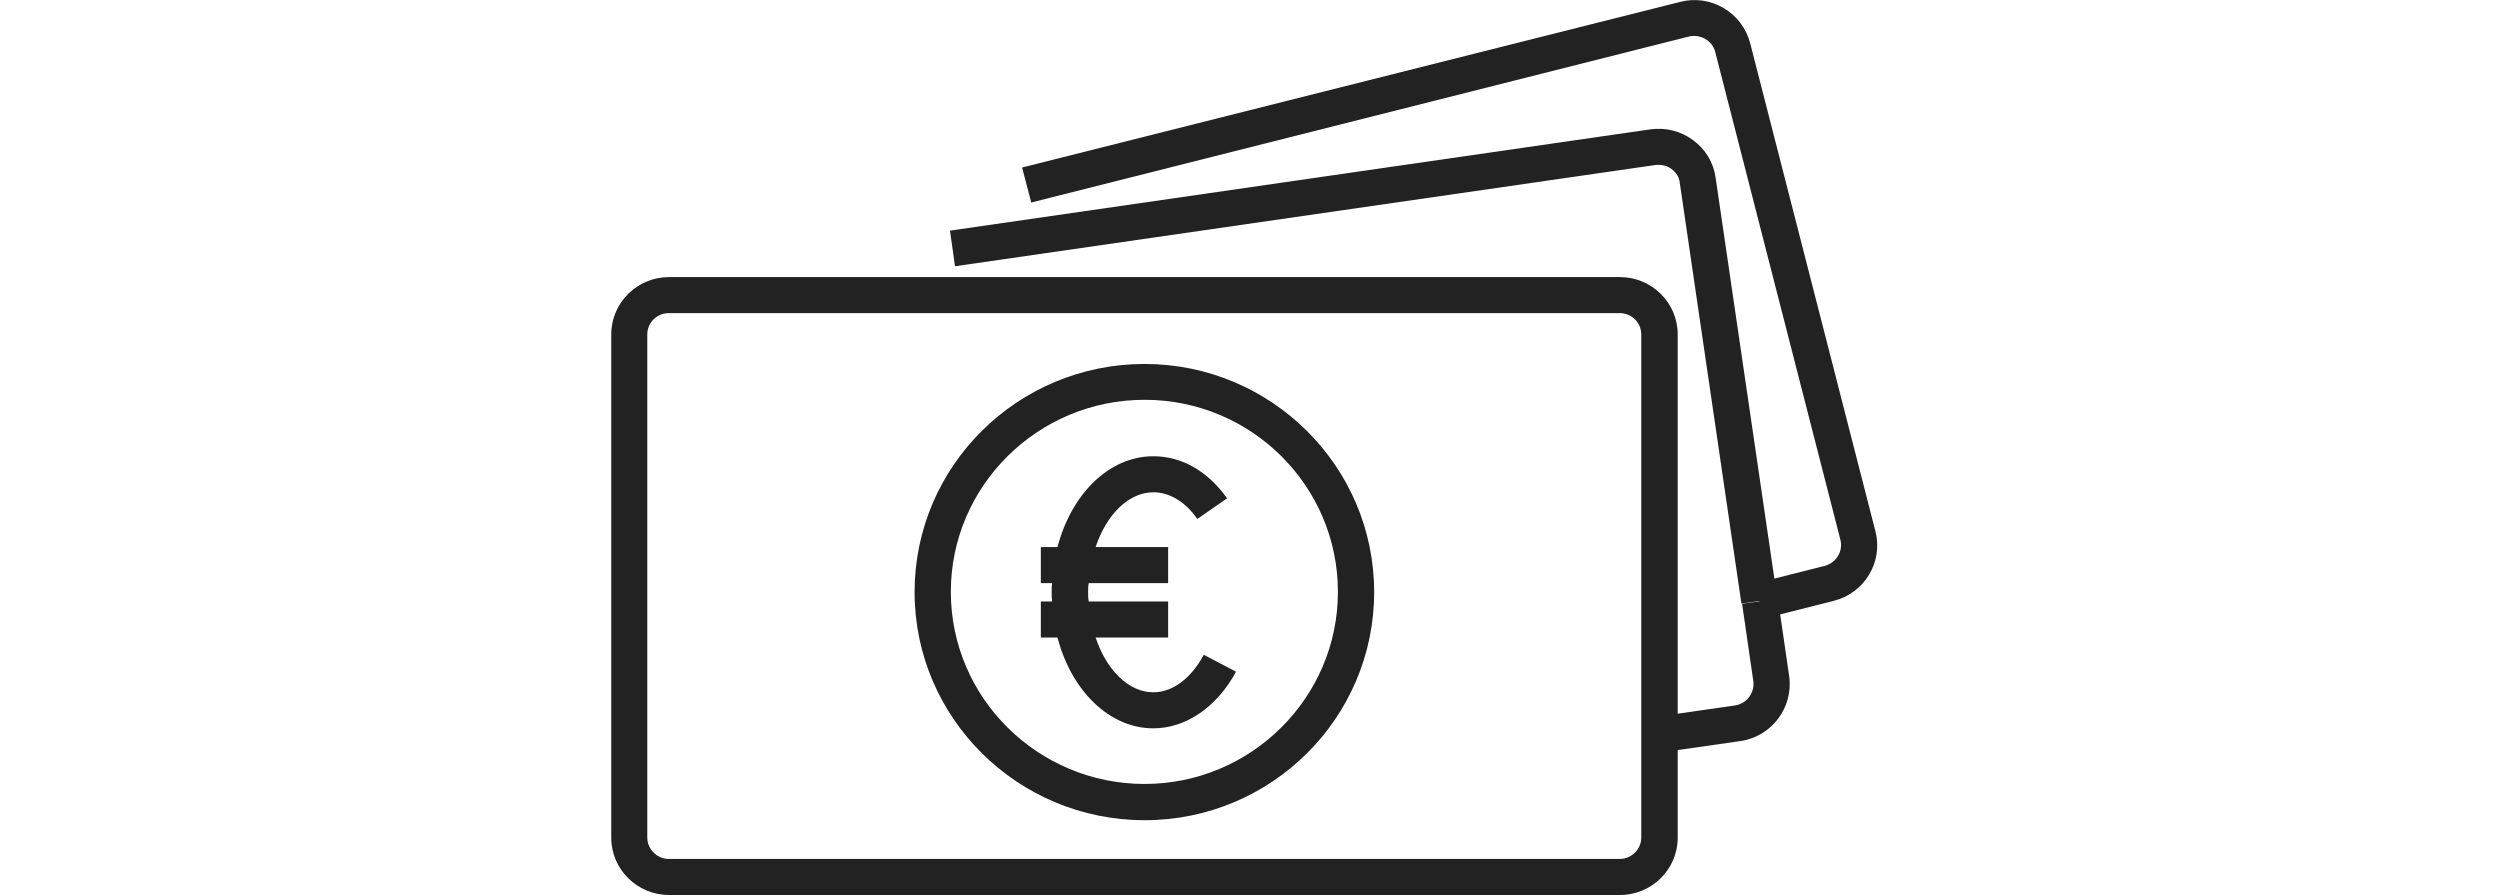
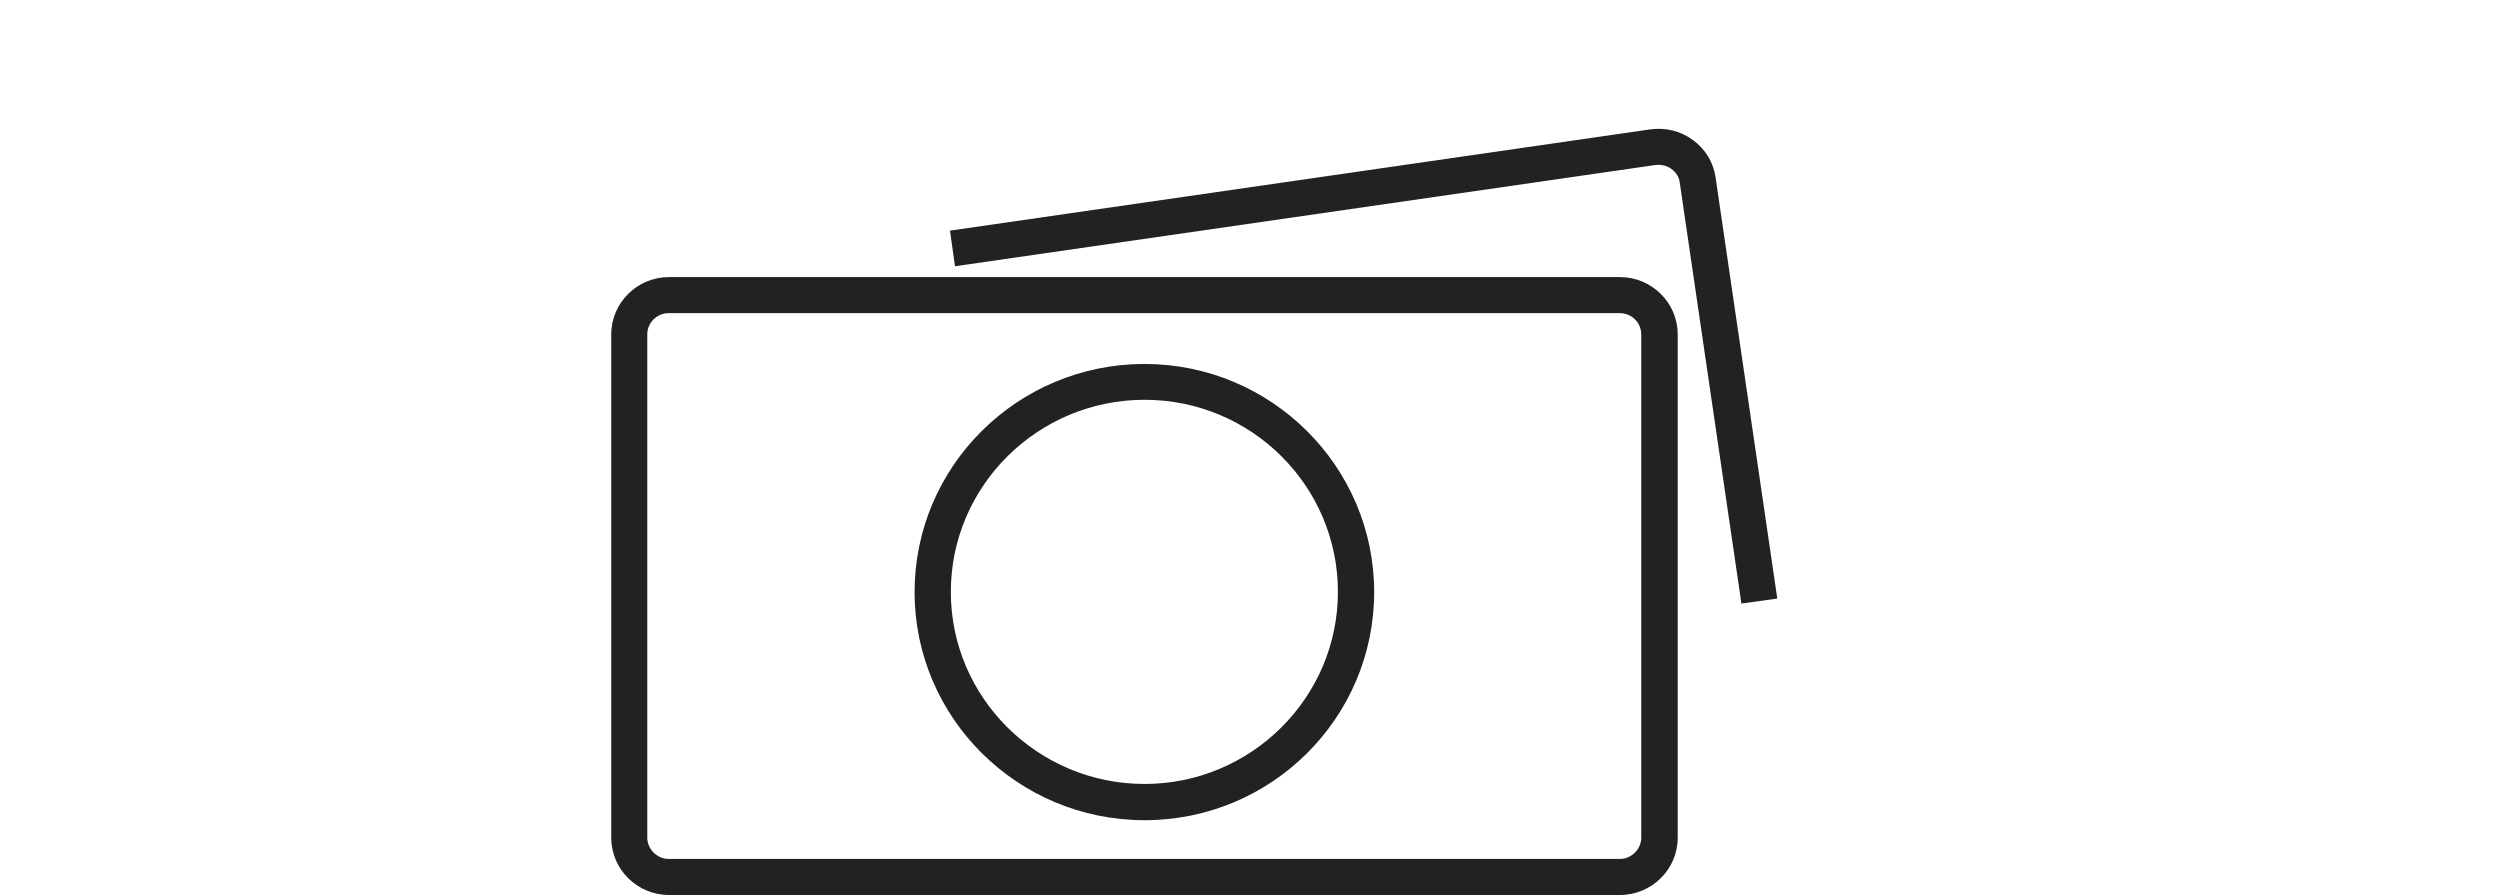
<svg xmlns="http://www.w3.org/2000/svg" id="Layer_1" version="1.1" viewBox="0 0 120 43">
  <defs>
    <style>
      .st0 {
        fill: #222;
      }
    </style>
  </defs>
  <path class="st0" d="M54.94,17.47c-6.1,0-11.04,4.91-11.04,10.95s4.95,10.95,11.04,10.95,11.02-4.91,11.02-10.95-4.95-10.95-11.02-10.95ZM54.94,37.63c-5.12,0-9.3-4.13-9.3-9.22s4.18-9.22,9.3-9.22,9.28,4.13,9.28,9.22-4.18,9.22-9.28,9.22Z" />
  <path class="st0" d="M83.59,28.98l-2.96-20.2c-.03-.28-.17-.5-.4-.67-.21-.16-.49-.22-.77-.19l-33.62,4.86-.24-1.71,33.61-4.86c.73-.1,1.46.07,2.06.52.59.43.98,1.07,1.08,1.8l2.96,20.2-1.72.24v.02Z" />
  <path class="st0" d="M77.76,13.3h-45.65c-1.52,0-2.77,1.23-2.77,2.75v24.16c0,1.52,1.25,2.75,2.77,2.75h45.65c1.52,0,2.77-1.23,2.77-2.75v-24.16c0-1.52-1.25-2.75-2.77-2.75ZM78.78,40.21c0,.55-.47,1.02-1.03,1.02h-45.65c-.56,0-1.03-.47-1.03-1.02v-24.16c0-.57.47-1.02,1.03-1.02h45.65c.56,0,1.03.45,1.03,1.02v24.16Z" />
-   <path class="st0" d="M80.39,36.02l-.24-1.71,3.14-.45c.56-.09.94-.61.87-1.16l-.54-3.72,1.72-.24.54,3.72c.21,1.5-.84,2.89-2.33,3.11l-3.14.45h-.02Z" />
-   <path class="st0" d="M84.67,29.69l-.44-1.68,3.36-.85c.54-.14.89-.69.75-1.25l-6.01-23.42c-.14-.54-.7-.86-1.25-.74l-31.58,7.97-.44-1.68L80.65.09c1.48-.38,2.98.52,3.36,1.99l6.01,23.42c.38,1.47-.52,2.97-2,3.34l-3.36.85.02.02Z" />
-   <path class="st0" d="M59.33,32.24c-.91,1.69-2.4,2.72-3.97,2.72-2.12,0-3.94-1.82-4.6-4.36h-.8v-1.73h.54c-.02-.16-.02-.29-.02-.45s0-.29.02-.43h-.54v-1.73h.8c.66-2.54,2.47-4.36,4.6-4.36,1.36,0,2.61.71,3.54,2.02l-1.43.99c-.57-.83-1.34-1.28-2.11-1.28-1.2,0-2.26,1.09-2.77,2.63h3.48v1.73h-3.81c-.03.14-.03.28-.03.43s0,.31.03.45h3.81v1.73h-3.48c.51,1.54,1.57,2.63,2.77,2.63.92,0,1.81-.66,2.42-1.8l1.55.81Z" />
</svg>